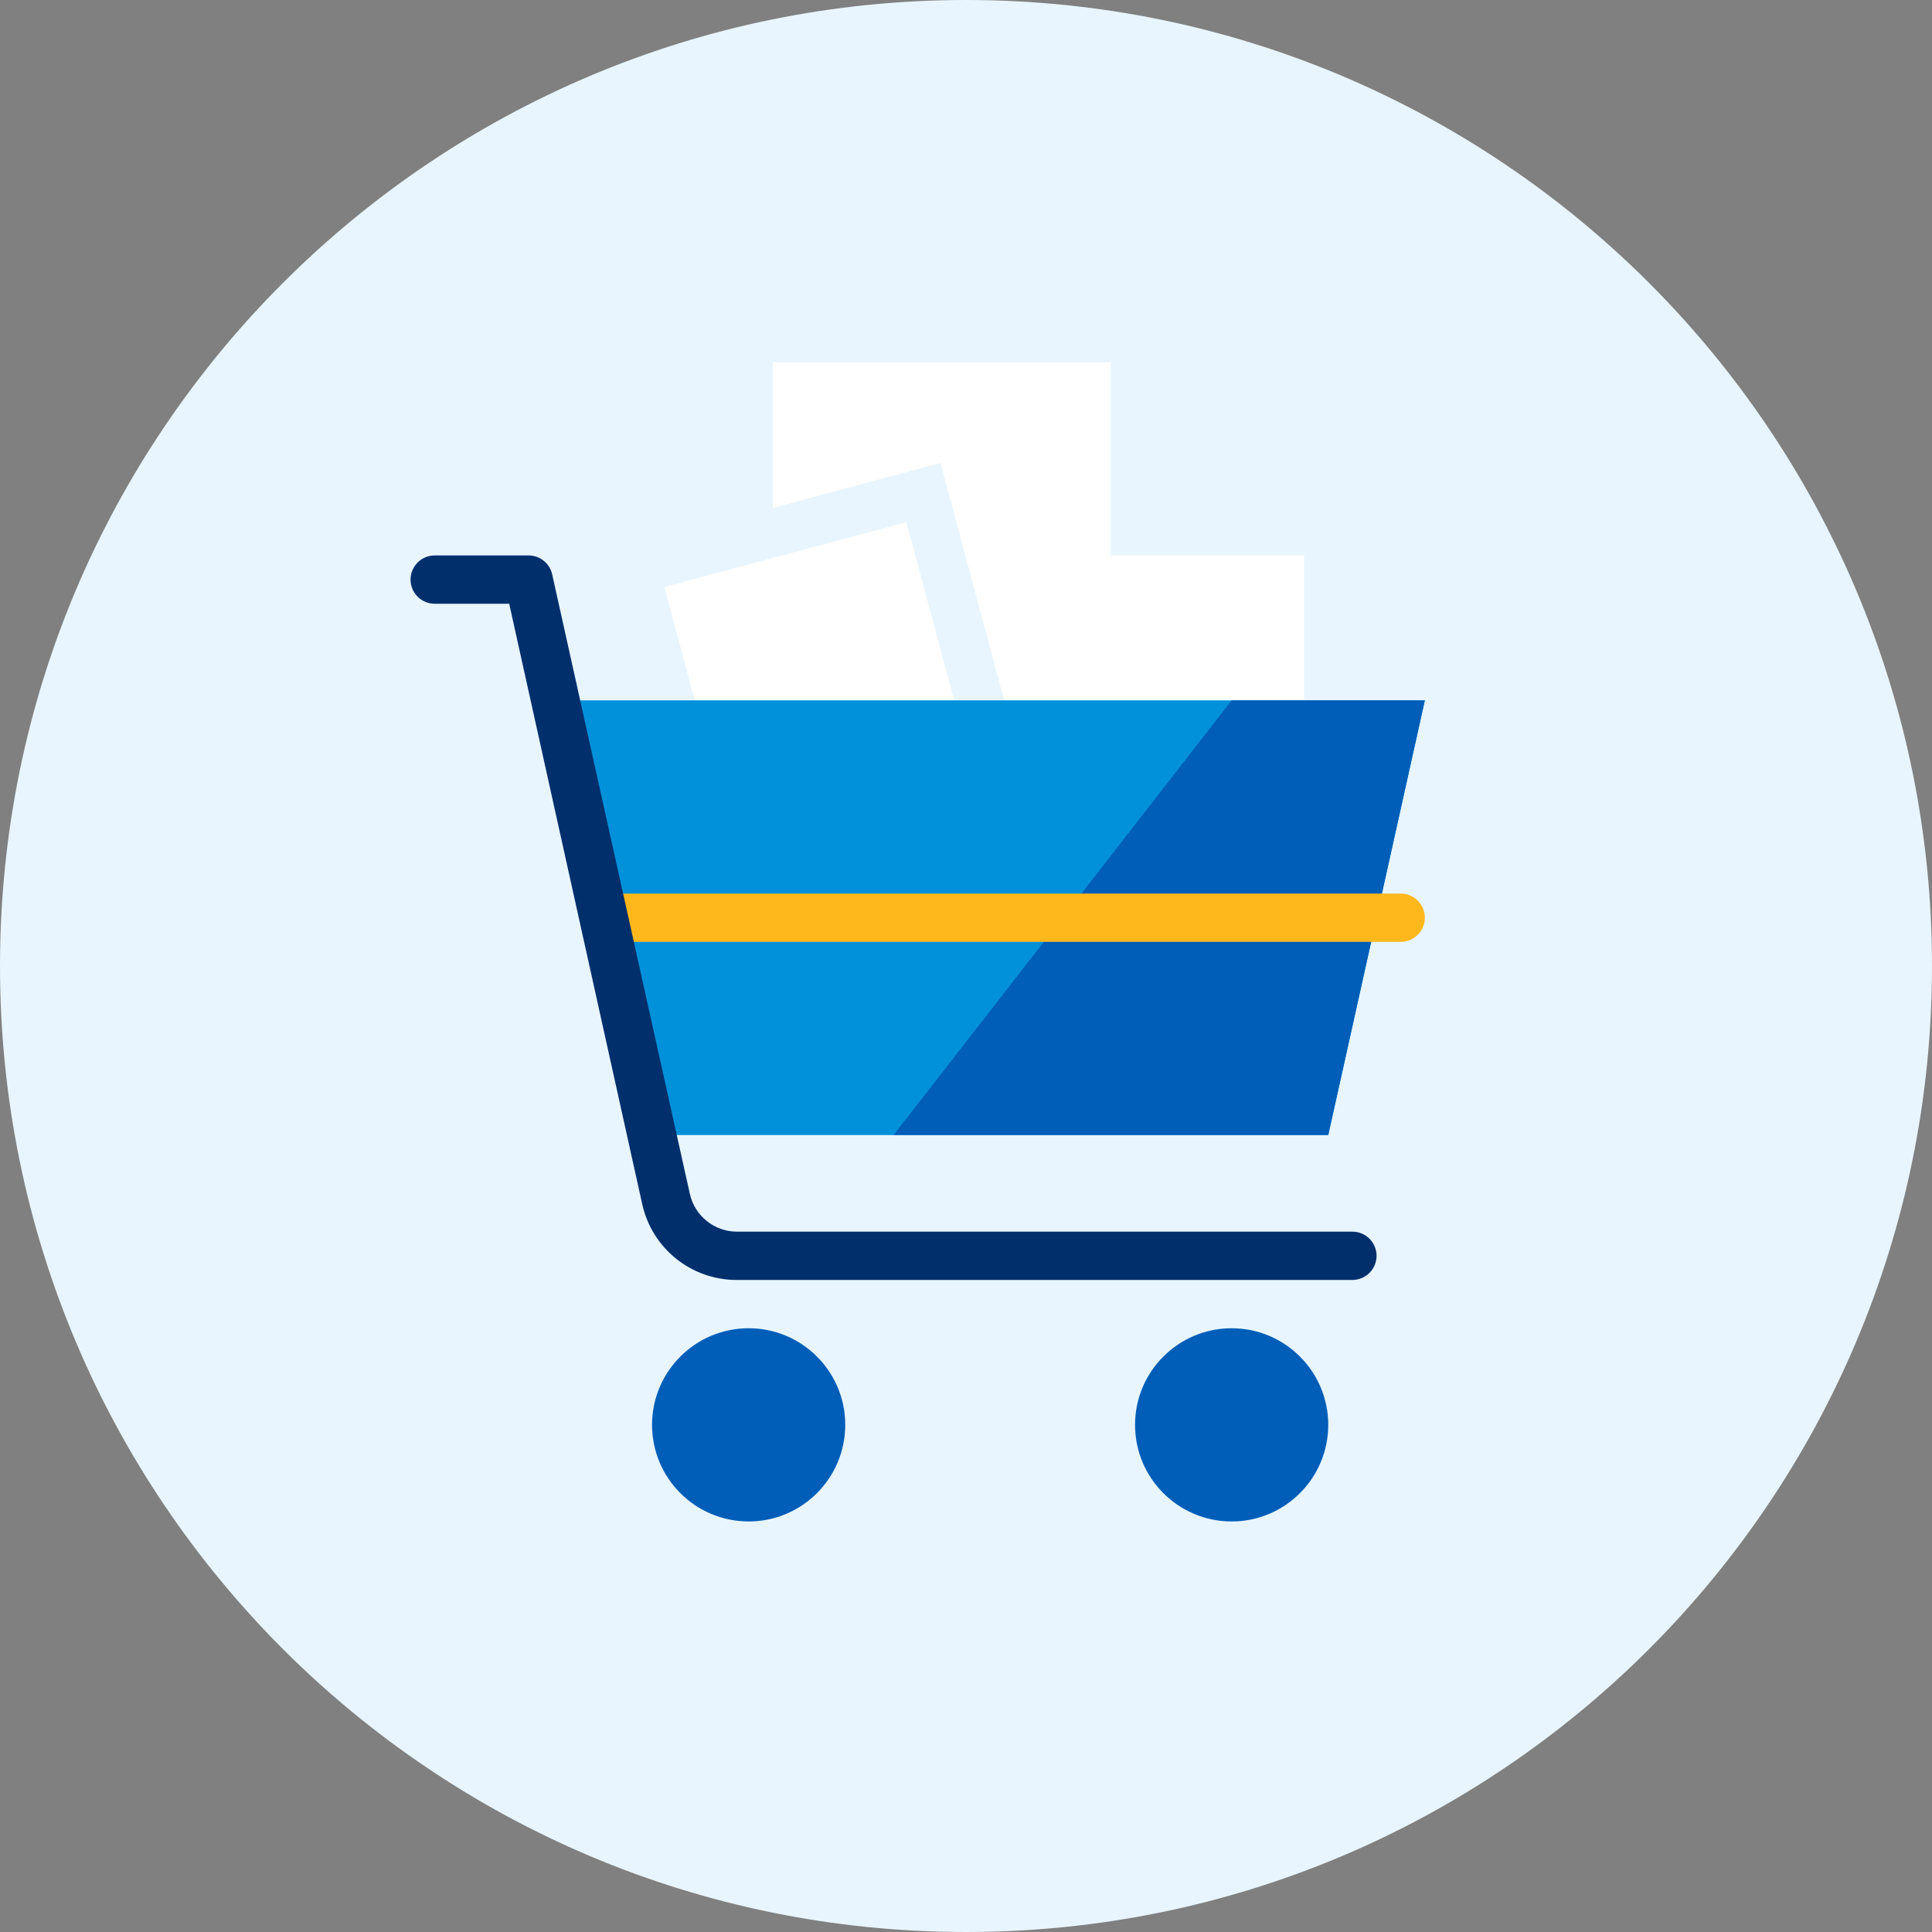
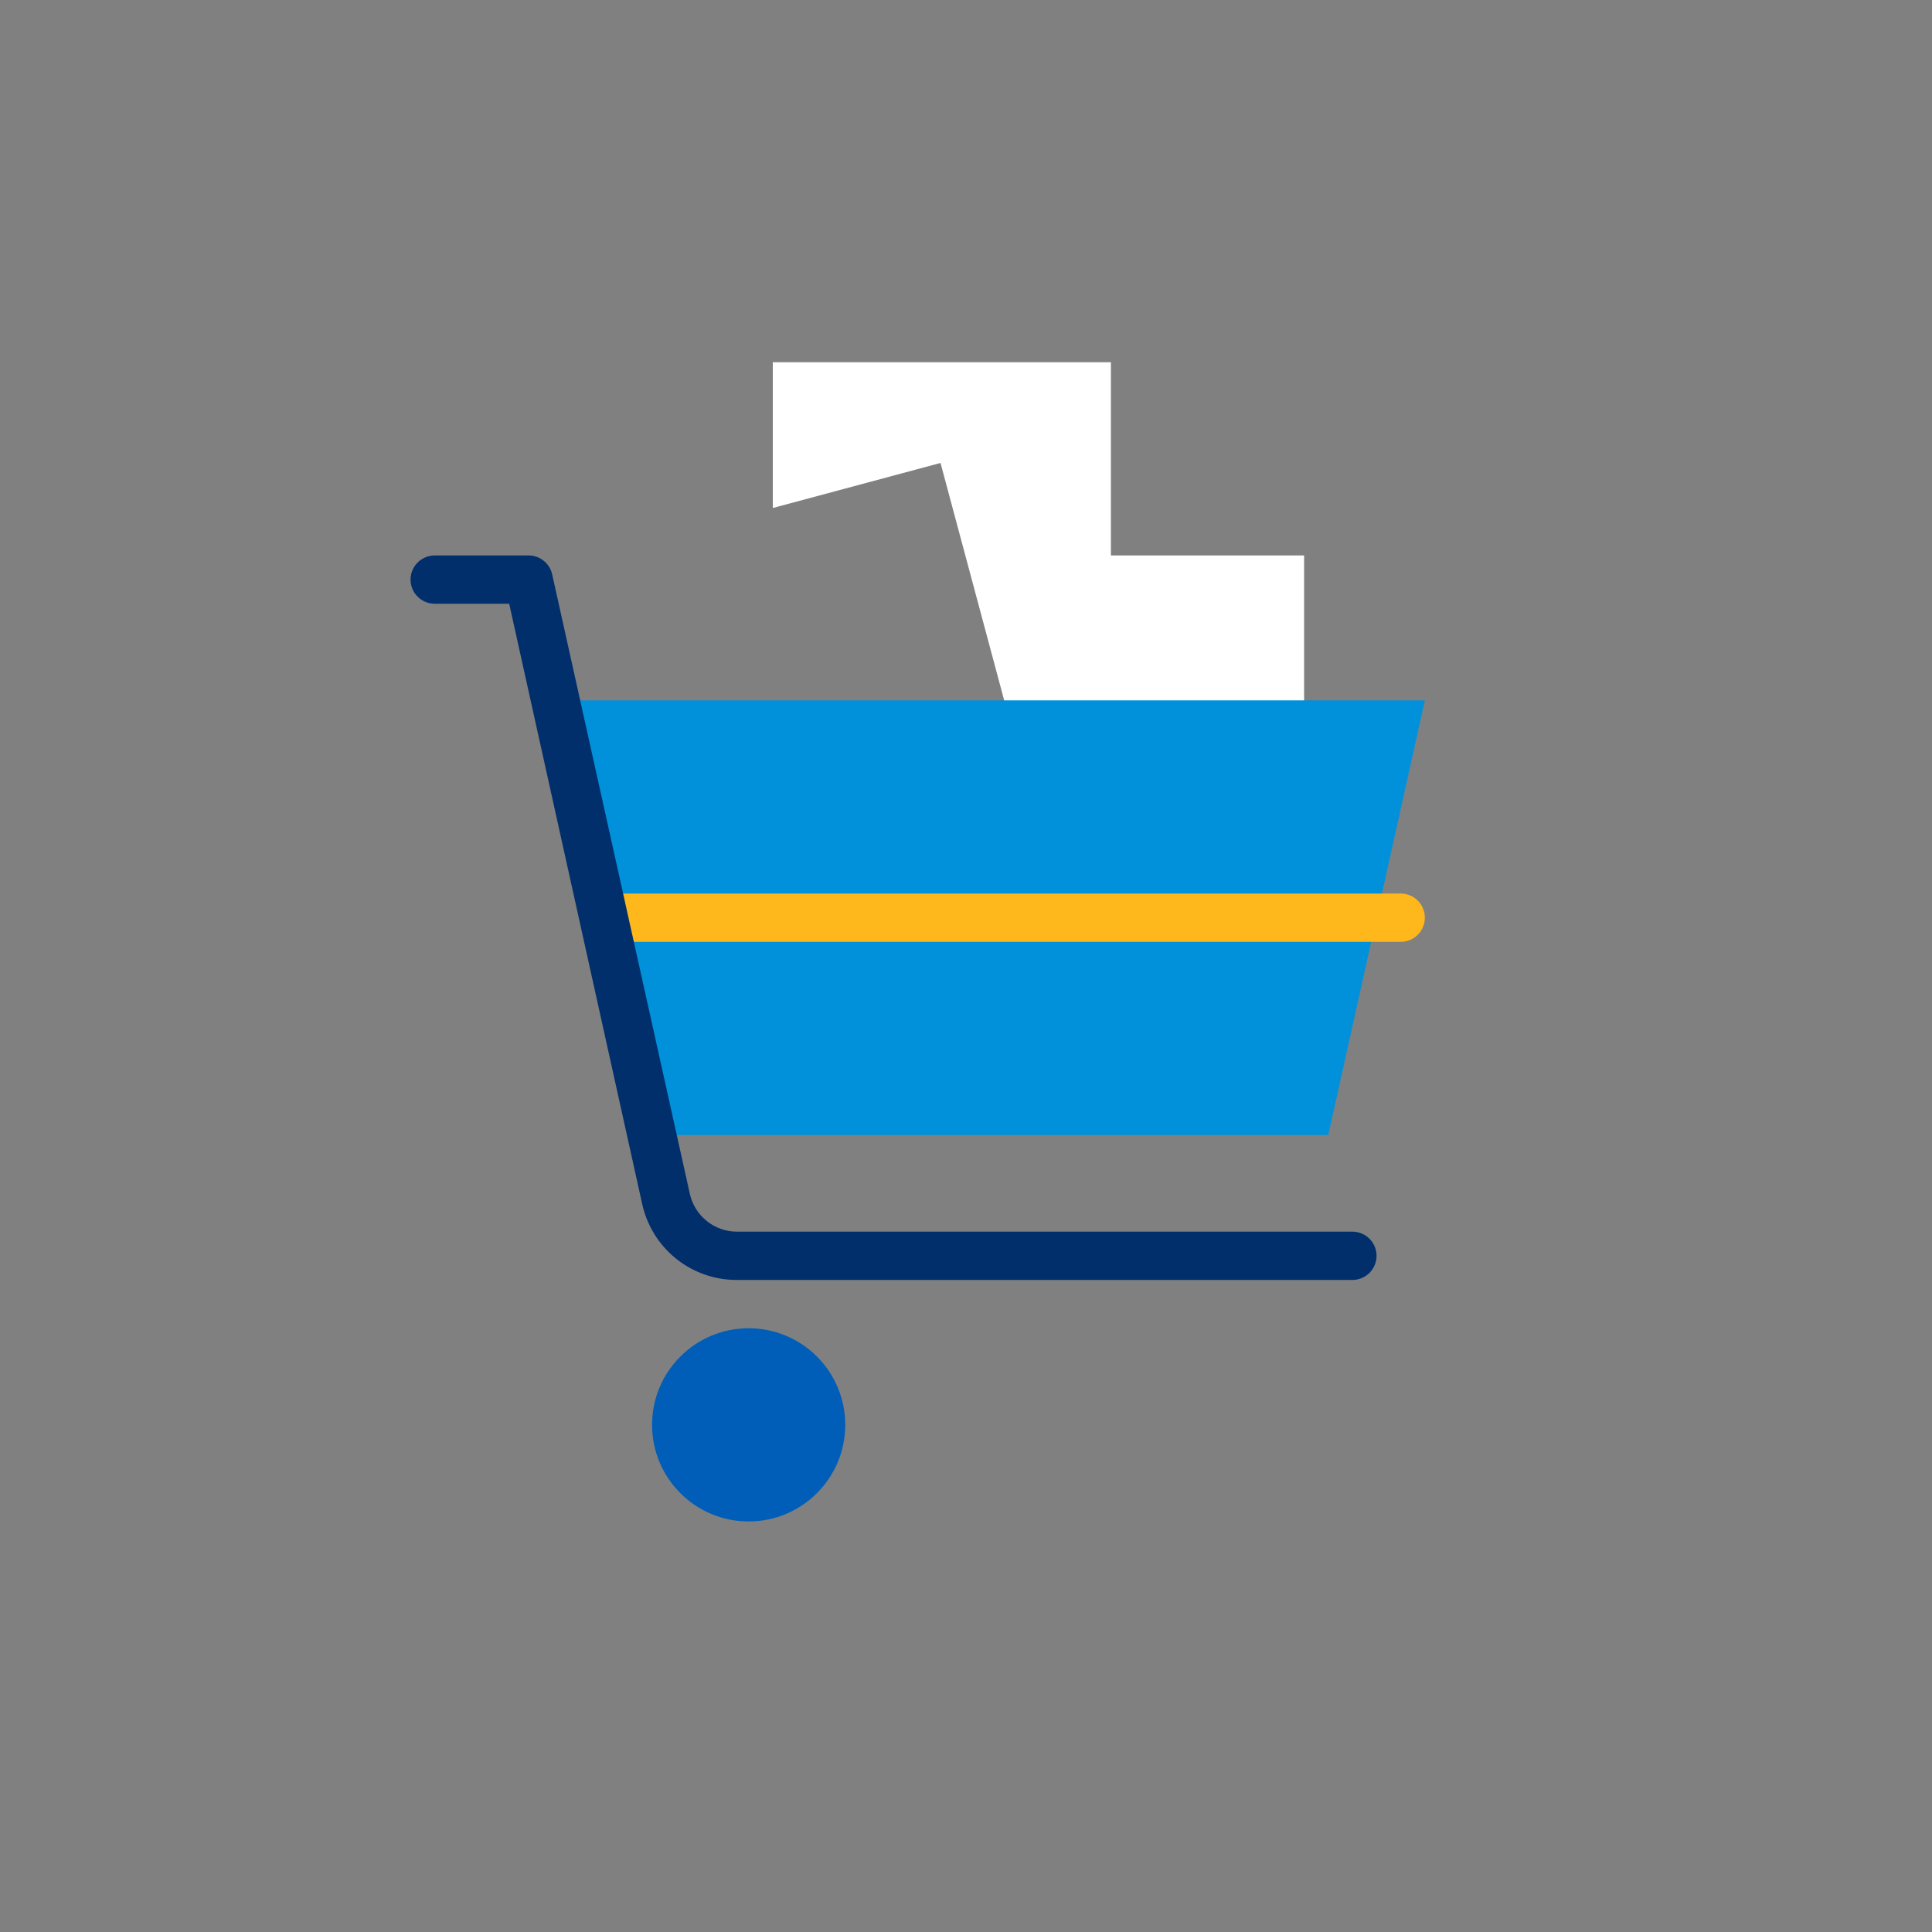
<svg xmlns="http://www.w3.org/2000/svg" width="85" height="85" viewBox="0 0 48 48" fill="none">
  <rect x="0" y="0" width="48" height="48" fill="#808080" stroke="none" />
  <g clip-path="url(#clip0_214_9821)">
-     <path d="M24 48C37.255 48 48 37.255 48 24C48 10.745 37.255 0 24 0C10.745 0 0 10.745 0 24C0 37.255 10.745 48 24 48Z" fill="#E8F5FE" />
    <path d="M27.6 13.8V9H19.2V12.621L23.367 11.502L25.914 21H26.4V22.818L26.475 23.094L26.4 23.115V25.8H32.4V13.8H27.6Z" fill="white" />
-     <path d="M22.519 12.973L16.506 14.584L18.991 23.857L25.004 22.246L22.519 12.973Z" fill="white" />
    <path d="M13.8 17.4H35.4L33 28.2H16.2L13.8 17.4Z" fill="#0091DA" />
-     <path d="M30.6 17.4H35.4L33 28.2H22.2L30.6 17.4Z" fill="#005EB8" />
    <path d="M18.6 37.8C19.925 37.8 21 36.725 21 35.4C21 34.075 19.925 33 18.6 33C17.274 33 16.2 34.075 16.2 35.4C16.2 36.725 17.274 37.8 18.6 37.8Z" fill="#005EB8" />
-     <path d="M30.6 37.8C31.925 37.8 33 36.725 33 35.4C33 34.075 31.925 33 30.6 33C29.274 33 28.2 34.075 28.2 35.4C28.2 36.725 29.274 37.8 30.6 37.8Z" fill="#005EB8" />
    <path d="M34.8 23.4H15.3C15.141 23.4 14.988 23.337 14.876 23.224C14.763 23.112 14.7 22.959 14.7 22.8C14.7 22.641 14.763 22.488 14.876 22.376C14.988 22.263 15.141 22.2 15.3 22.2H34.8C34.959 22.2 35.112 22.263 35.224 22.376C35.337 22.488 35.4 22.641 35.4 22.8C35.4 22.959 35.337 23.112 35.224 23.224C35.112 23.337 34.959 23.4 34.8 23.4Z" fill="#FFB81C" />
    <path d="M33.6 31.8H18.3C17.754 31.8 17.224 31.614 16.799 31.273C16.373 30.931 16.076 30.455 15.957 29.922L12.651 15H10.8C10.641 15 10.488 14.937 10.376 14.824C10.263 14.712 10.2 14.559 10.2 14.4C10.2 14.241 10.263 14.088 10.376 13.976C10.488 13.863 10.641 13.8 10.8 13.8H13.134C13.271 13.8 13.403 13.847 13.509 13.933C13.616 14.018 13.69 14.138 13.719 14.271L17.139 29.661C17.198 29.926 17.345 30.163 17.556 30.333C17.767 30.504 18.029 30.598 18.3 30.6H33.6C33.759 30.6 33.912 30.663 34.024 30.776C34.137 30.888 34.2 31.041 34.2 31.2C34.2 31.359 34.137 31.512 34.024 31.624C33.912 31.737 33.759 31.8 33.6 31.8Z" fill="#002F6C" />
  </g>
  <defs>
    <clipPath id="clip0_214_9821">
      <rect width="85" height="85" fill="white" />
    </clipPath>
  </defs>
</svg>